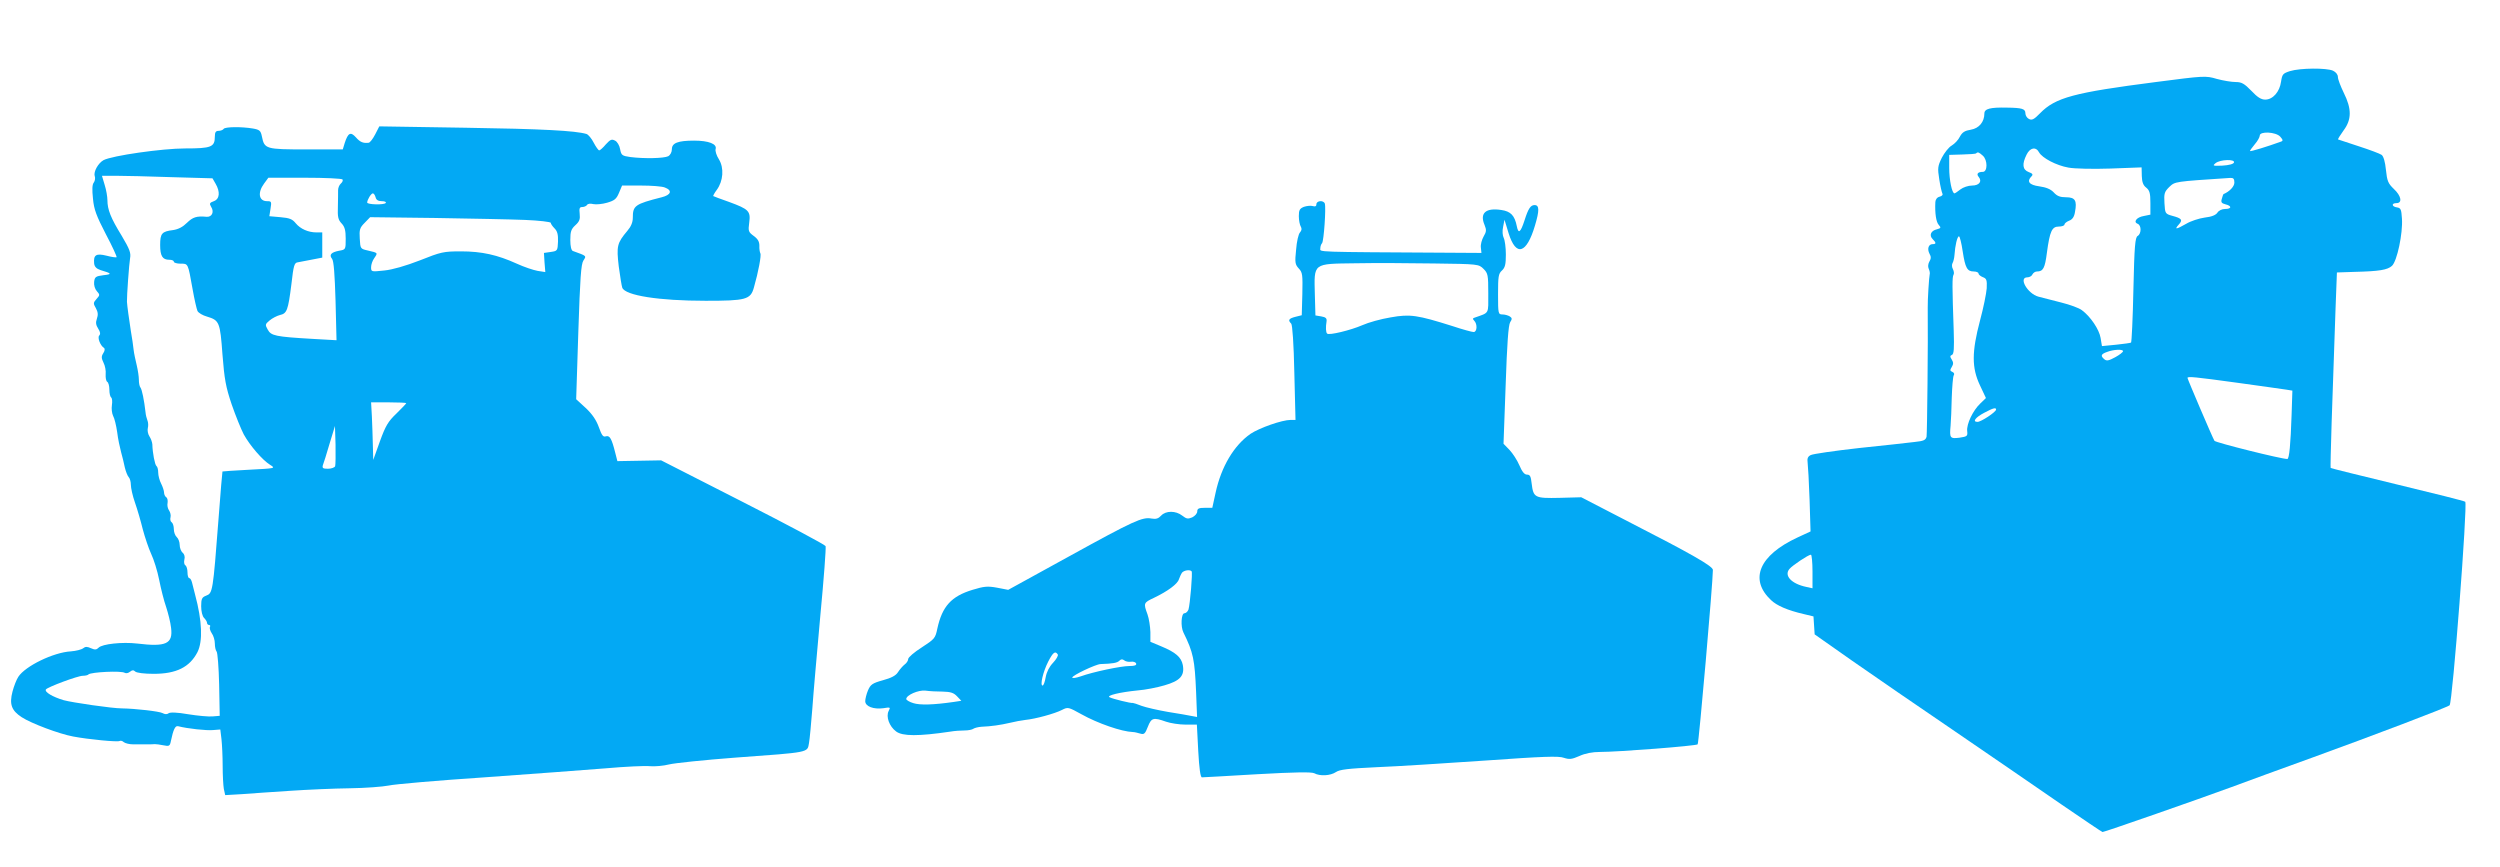
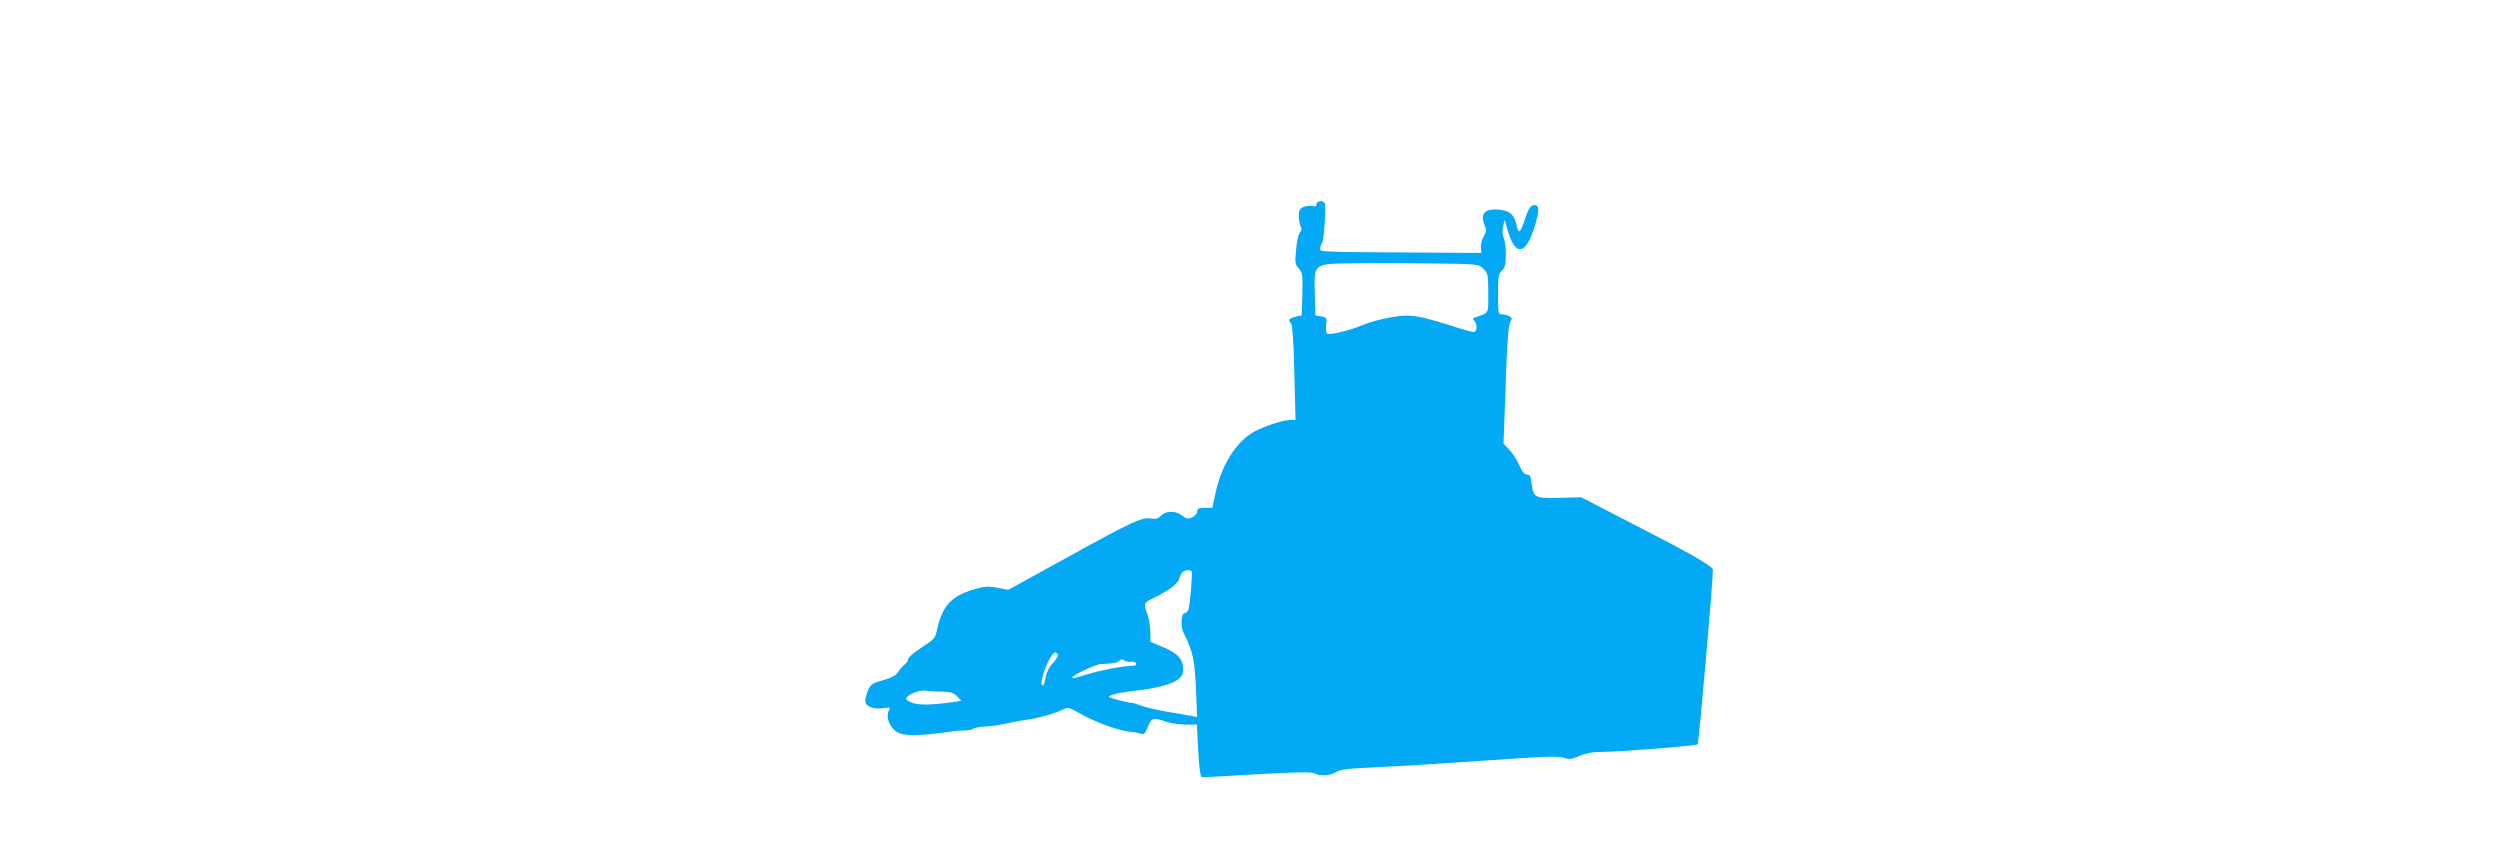
<svg xmlns="http://www.w3.org/2000/svg" version="1.0" width="1280pt" height="444pt" viewBox="0 0 1280 444" preserveAspectRatio="xMidYMid meet">
  <g transform="translate(0,444) scale(0.1,-0.1)" fill="#03a9f4" stroke="none">
-     <path d="M11725 4076 c-37 -12 -40 -16 -46 -54 -7 -52 -42 -92 -81 -92 -21 0 -40 12 -71 45 -36 37 -50 45 -80 45 -21 0 -64 7 -97 16 -57 17 -65 16 -312 -16 -419 -54 -514 -79 -593 -160 -31 -32 -42 -37 -57 -29 -10 5 -18 18 -18 29 0 23 -17 28 -95 29 -85 2 -115 -6 -115 -30 0 -43 -27 -76 -69 -83 -31 -5 -44 -13 -56 -35 -8 -17 -27 -37 -42 -46 -16 -9 -38 -38 -51 -63 -21 -43 -22 -53 -13 -110 5 -34 13 -67 16 -73 4 -6 -2 -13 -14 -16 -13 -3 -21 -14 -22 -27 -3 -57 4 -103 17 -117 13 -15 12 -17 -9 -23 -31 -7 -41 -31 -22 -50 19 -19 19 -26 0 -26 -21 0 -29 -24 -16 -49 9 -15 8 -26 0 -39 -7 -12 -9 -27 -4 -38 5 -11 7 -23 5 -29 -3 -10 -11 -133 -10 -170 2 -172 -3 -645 -6 -661 -5 -18 -15 -22 -62 -27 -31 -4 -159 -18 -284 -31 -125 -14 -236 -30 -247 -36 -15 -7 -19 -18 -16 -38 2 -15 7 -100 10 -190 l5 -163 -67 -31 c-196 -91 -248 -214 -136 -320 30 -29 86 -53 168 -72 l50 -12 3 -46 3 -46 192 -135 c106 -74 343 -237 527 -362 184 -126 428 -293 542 -372 114 -78 210 -143 213 -143 10 0 497 170 660 230 77 29 262 96 411 150 309 112 696 259 706 269 15 14 93 1030 80 1042 -4 4 -160 43 -347 88 -186 45 -340 83 -342 85 -3 2 8 349 25 816 l7 185 90 3 c127 3 169 10 192 31 26 24 56 166 51 241 -3 48 -6 55 -25 58 -28 4 -30 22 -3 22 31 0 25 37 -14 73 -29 28 -34 40 -40 97 -4 41 -12 69 -22 77 -8 6 -61 26 -117 44 -56 18 -104 34 -106 35 -2 2 11 22 28 46 42 56 42 111 1 193 -16 33 -30 69 -30 81 0 12 -10 25 -25 32 -33 15 -168 14 -220 -2z m-50 -336 c14 -16 15 -21 4 -25 -69 -25 -159 -53 -159 -48 0 3 11 18 25 35 14 16 25 36 25 44 0 23 83 19 105 -6z m-1235 -80 c16 -29 88 -67 150 -78 30 -6 127 -8 215 -5 l160 6 1 -44 c1 -31 7 -48 23 -60 17 -14 21 -28 21 -78 l0 -60 -34 -7 c-37 -6 -55 -31 -31 -40 20 -8 19 -51 0 -62 -13 -7 -17 -50 -22 -275 -3 -148 -9 -269 -12 -271 -3 -2 -38 -7 -77 -11 l-72 -7 -7 42 c-7 43 -52 110 -96 142 -14 11 -61 28 -105 39 -43 11 -96 25 -117 30 -56 15 -104 99 -57 99 11 0 23 7 26 15 4 8 14 15 23 15 32 0 41 17 51 95 15 112 26 135 61 135 16 0 29 5 29 10 0 6 11 15 24 20 16 6 26 19 30 45 11 58 1 75 -46 75 -30 0 -46 6 -63 25 -16 17 -39 26 -74 31 -52 7 -66 25 -39 52 8 8 5 14 -15 21 -32 12 -35 41 -11 89 18 37 48 42 64 12z m-288 -17 c25 -22 25 -83 0 -83 -26 0 -34 -11 -21 -26 19 -23 2 -44 -34 -44 -19 0 -46 -9 -60 -20 -14 -11 -27 -20 -30 -20 -13 0 -27 69 -27 130 l0 67 67 2 c37 1 69 3 71 6 8 8 14 6 34 -12z m1286 -35 c-3 -8 -26 -14 -59 -16 -50 -2 -52 -1 -35 13 25 19 100 21 94 3z m2 -103 c0 -20 -25 -46 -56 -59 -1 -1 -5 -11 -8 -23 -6 -18 -2 -24 18 -29 34 -8 33 -24 -2 -24 -16 0 -32 -8 -39 -19 -8 -12 -29 -21 -65 -25 -29 -4 -72 -18 -95 -32 -51 -29 -62 -31 -38 -4 22 24 16 32 -33 45 -36 10 -37 12 -40 65 -3 50 0 58 25 83 30 28 25 27 311 46 17 1 22 -4 22 -24z m-1391 -352 c13 -85 23 -103 57 -103 13 0 24 -5 24 -10 0 -6 10 -14 22 -19 19 -7 22 -14 20 -57 -2 -27 -17 -101 -34 -164 -43 -162 -43 -243 -1 -332 l31 -66 -29 -28 c-38 -36 -71 -106 -67 -141 3 -26 0 -28 -39 -34 -49 -6 -52 -2 -46 61 2 25 5 90 6 145 2 55 6 106 10 113 5 7 2 14 -7 18 -12 5 -13 9 -3 25 9 15 9 23 0 38 -10 15 -9 20 1 24 10 4 12 32 9 124 -8 227 -8 275 -1 286 4 6 2 19 -3 29 -6 10 -6 24 -2 31 4 6 9 26 10 42 3 47 14 95 23 95 4 0 13 -35 19 -77z m821 -511 c0 -5 -18 -19 -40 -31 -33 -18 -44 -20 -55 -11 -22 18 -18 27 13 38 33 13 82 15 82 4z m587 -162 c120 -17 232 -32 249 -35 l31 -5 -4 -123 c-5 -152 -12 -227 -22 -227 -32 0 -367 84 -373 93 -9 14 -138 316 -138 322 0 9 38 5 257 -25z m-1237 -137 c-1 -13 -77 -63 -95 -63 -28 0 -11 23 35 47 45 24 60 28 60 16z m-940 -829 l0 -86 -32 7 c-76 16 -115 58 -86 92 15 18 97 73 110 73 4 0 8 -39 8 -86z" />
-     <path d="M1145 3780 c-3 -5 -15 -10 -26 -10 -14 0 -19 -7 -19 -29 0 -54 -18 -61 -152 -61 -117 0 -375 -37 -418 -60 -27 -15 -52 -59 -45 -81 4 -11 1 -26 -5 -34 -8 -10 -9 -35 -4 -82 5 -56 18 -89 66 -182 33 -62 57 -115 55 -118 -3 -2 -26 1 -52 8 -53 13 -67 4 -63 -40 2 -17 12 -27 33 -34 58 -17 60 -21 15 -26 -40 -5 -45 -9 -48 -34 -2 -17 4 -37 14 -48 16 -18 16 -20 -2 -40 -17 -19 -17 -23 -3 -47 11 -20 12 -34 5 -54 -7 -20 -5 -32 7 -51 11 -17 12 -28 5 -35 -10 -10 5 -51 24 -63 6 -4 5 -15 -3 -27 -11 -17 -10 -26 1 -49 8 -15 13 -42 11 -59 -1 -18 2 -35 8 -39 6 -3 11 -21 11 -40 0 -19 4 -36 9 -40 5 -3 7 -20 4 -39 -3 -18 0 -43 6 -55 7 -12 16 -49 21 -84 4 -34 14 -80 20 -102 6 -22 15 -57 19 -78 5 -21 14 -44 20 -50 6 -6 11 -24 11 -39 0 -16 9 -57 21 -91 12 -34 30 -96 40 -137 11 -41 30 -98 43 -126 13 -27 32 -87 41 -133 9 -46 25 -109 36 -140 10 -31 22 -78 25 -106 10 -81 -25 -98 -173 -80 -77 9 -179 -2 -198 -21 -11 -11 -19 -12 -39 -3 -20 9 -29 9 -40 0 -9 -7 -37 -14 -63 -16 -89 -5 -233 -75 -269 -130 -10 -15 -23 -49 -30 -76 -17 -65 -5 -97 47 -131 49 -32 193 -86 264 -99 79 -15 227 -29 237 -23 5 3 15 1 22 -6 8 -6 29 -11 47 -11 19 0 49 0 67 0 17 0 38 0 45 1 6 0 26 -2 44 -6 29 -6 33 -4 38 22 12 58 22 79 36 76 50 -13 147 -23 179 -20 l38 3 6 -50 c3 -27 6 -89 6 -136 0 -48 3 -101 6 -118 l7 -32 86 5 c47 4 158 11 246 17 88 6 225 12 305 13 80 1 170 8 200 14 30 7 251 26 490 42 239 17 518 38 619 46 102 9 205 14 230 11 25 -2 69 2 96 9 28 7 181 23 340 35 384 28 368 25 377 74 4 22 11 101 17 175 5 74 24 289 41 477 18 189 30 349 27 357 -3 7 -194 109 -424 226 l-418 213 -112 -2 -112 -2 -11 43 c-18 72 -28 90 -48 84 -14 -5 -21 5 -36 47 -13 36 -33 66 -67 98 l-49 45 11 344 c9 277 14 348 26 366 16 25 18 23 -54 49 -8 3 -13 24 -13 56 0 43 4 56 26 76 21 19 25 31 22 58 -3 28 -1 35 13 35 10 0 21 5 25 11 3 6 17 8 32 4 14 -3 46 0 70 7 38 11 48 19 61 50 l16 38 97 0 c53 0 108 -4 122 -10 40 -15 32 -38 -16 -50 -138 -35 -148 -43 -148 -105 0 -23 -9 -45 -28 -67 -53 -63 -56 -78 -44 -182 7 -52 15 -101 18 -109 15 -40 188 -67 427 -67 206 0 230 6 247 68 23 80 39 166 33 175 -3 6 -6 23 -5 39 0 20 -7 34 -29 50 -27 20 -29 25 -23 68 8 59 -2 69 -103 106 -43 15 -80 29 -81 30 -2 1 6 16 18 32 33 45 38 112 11 156 -13 20 -20 44 -17 53 8 26 -36 43 -110 43 -83 0 -114 -12 -114 -44 0 -15 -8 -30 -19 -36 -22 -11 -124 -13 -194 -4 -42 6 -46 9 -52 40 -3 19 -15 39 -26 44 -17 9 -24 6 -47 -19 -14 -17 -30 -31 -34 -31 -4 0 -17 18 -28 39 -11 22 -28 42 -37 45 -57 17 -228 26 -620 32 l-441 7 -21 -41 c-12 -23 -27 -43 -34 -43 -28 -3 -43 3 -65 28 -27 30 -40 23 -57 -29 l-10 -33 -187 0 c-208 0 -214 2 -227 66 -6 30 -12 35 -46 41 -60 10 -143 9 -150 -2z m-268 -247 l211 -6 16 -28 c24 -41 21 -78 -9 -89 -22 -8 -24 -12 -14 -29 17 -26 4 -53 -23 -51 -52 5 -71 -2 -101 -31 -21 -21 -44 -33 -71 -37 -57 -7 -66 -17 -66 -76 0 -57 12 -76 47 -76 13 0 23 -4 23 -10 0 -5 15 -10 34 -10 40 0 38 4 62 -130 9 -52 21 -103 25 -112 5 -10 27 -23 49 -29 63 -19 67 -28 79 -194 10 -127 17 -166 47 -255 20 -58 48 -127 62 -154 32 -58 96 -132 135 -156 29 -18 28 -18 -107 -25 -75 -4 -136 -8 -137 -9 -1 0 -10 -109 -20 -241 -29 -378 -30 -382 -64 -395 -21 -8 -25 -16 -25 -54 0 -26 6 -51 15 -60 8 -8 15 -19 15 -25 0 -6 5 -11 11 -11 5 0 7 -4 4 -10 -3 -5 1 -20 9 -32 9 -12 16 -36 16 -53 0 -17 4 -35 9 -41 5 -5 11 -81 13 -169 l3 -160 -36 -3 c-19 -2 -75 3 -125 11 -57 10 -93 11 -101 5 -7 -6 -19 -6 -31 1 -16 9 -139 23 -207 24 -51 0 -255 30 -299 42 -57 17 -99 42 -91 55 8 12 163 70 189 70 13 0 26 3 29 7 13 12 168 20 186 8 7 -4 19 -1 27 6 11 9 18 9 26 1 7 -7 46 -12 95 -12 116 0 184 34 224 111 28 56 24 160 -12 294 -6 22 -13 50 -16 63 -3 12 -9 22 -14 22 -5 0 -9 13 -9 29 0 17 -5 33 -11 37 -6 3 -8 16 -5 29 4 14 0 28 -9 35 -8 7 -15 25 -15 40 0 15 -7 33 -15 40 -8 7 -15 25 -15 41 0 15 -5 31 -11 35 -6 3 -9 15 -6 25 3 10 -1 26 -7 35 -7 9 -11 27 -8 39 2 13 -1 26 -7 29 -6 4 -11 15 -11 24 0 9 -7 30 -15 46 -8 15 -15 41 -15 57 0 15 -4 30 -9 33 -8 6 -20 67 -21 111 -1 11 -7 29 -15 41 -8 12 -11 31 -8 43 3 11 2 29 -2 38 -4 10 -9 29 -10 43 -7 61 -18 116 -26 126 -5 6 -8 24 -8 40 0 16 -5 49 -11 74 -6 25 -14 61 -16 80 -2 19 -8 62 -14 95 -9 58 -19 130 -20 150 -1 29 11 194 16 223 5 27 -2 46 -43 115 -56 91 -73 134 -73 182 0 17 -6 53 -14 78 l-14 47 72 0 c40 0 167 -3 283 -7z m877 -12 c3 -5 -1 -14 -9 -21 -8 -7 -14 -22 -14 -34 0 -11 0 -49 -1 -84 -2 -52 1 -67 19 -86 16 -17 21 -35 21 -78 0 -56 0 -56 -35 -62 -40 -8 -51 -21 -35 -41 9 -10 14 -81 18 -216 l5 -201 -124 7 c-189 11 -211 16 -228 47 -14 25 -14 28 9 47 14 12 38 24 53 28 36 8 42 23 59 158 11 97 15 110 33 112 11 2 44 8 73 14 l52 10 0 65 0 64 -29 0 c-43 0 -83 18 -107 47 -17 21 -31 27 -78 31 l-57 5 6 38 c6 37 5 39 -18 39 -42 0 -49 44 -15 90 l22 30 187 0 c103 0 190 -4 193 -9z m169 -91 c3 -14 14 -20 32 -20 14 0 24 -4 20 -9 -6 -11 -95 -9 -95 2 0 14 20 47 29 47 5 0 11 -9 14 -20z m765 -116 c72 -3 132 -10 132 -15 0 -5 9 -18 19 -28 15 -15 19 -32 18 -68 -2 -47 -3 -48 -37 -53 l-35 -5 3 -49 4 -49 -39 6 c-22 4 -70 20 -107 37 -99 45 -179 63 -286 63 -89 0 -102 -3 -210 -46 -72 -28 -141 -48 -183 -52 -66 -7 -67 -7 -67 17 0 13 7 34 16 46 19 28 20 27 -31 39 -40 9 -40 9 -43 61 -3 46 0 56 25 81 l28 29 330 -4 c182 -3 390 -7 463 -10z m-608 -938 c0 -3 -23 -26 -50 -53 -43 -41 -56 -63 -85 -143 l-34 -95 -2 75 c-1 41 -3 108 -5 148 l-4 72 90 0 c50 0 90 -2 90 -4z m-364 -323 c-3 -7 -20 -13 -37 -13 -25 0 -30 3 -26 18 4 9 19 58 34 109 l28 92 3 -96 c1 -53 0 -103 -2 -110z" />
    <path d="M6740 3394 c0 -10 -6 -13 -19 -9 -10 3 -30 1 -45 -4 -22 -9 -26 -17 -26 -48 0 -21 5 -45 10 -53 6 -10 5 -20 -4 -30 -8 -8 -17 -48 -20 -89 -7 -66 -5 -75 14 -96 19 -20 20 -32 18 -130 l-3 -109 -32 -8 c-35 -9 -40 -17 -22 -35 6 -6 13 -102 16 -252 l6 -241 -25 0 c-44 0 -160 -41 -205 -71 -85 -59 -150 -168 -179 -301 l-17 -78 -38 0 c-31 0 -39 -4 -39 -18 0 -11 -12 -24 -26 -31 -22 -9 -29 -8 -51 9 -33 26 -84 26 -108 0 -14 -15 -26 -19 -49 -15 -47 9 -89 -10 -423 -194 l-311 -171 -57 11 c-49 9 -67 7 -126 -11 -108 -33 -155 -84 -180 -199 -10 -49 -14 -53 -80 -96 -38 -24 -69 -51 -69 -59 0 -8 -8 -21 -18 -28 -9 -7 -25 -25 -34 -39 -11 -18 -34 -30 -78 -42 -54 -15 -63 -22 -76 -52 -8 -19 -14 -44 -14 -55 0 -27 43 -43 93 -36 36 6 37 5 27 -14 -15 -29 3 -79 38 -105 33 -25 114 -25 277 -1 22 4 55 6 74 6 18 0 39 4 45 9 6 4 25 9 41 10 50 2 98 9 145 20 25 6 61 13 80 15 51 5 150 32 187 51 31 16 33 15 100 -22 84 -47 206 -89 263 -91 8 0 25 -4 38 -8 20 -6 25 -1 39 35 18 46 28 49 93 26 23 -8 68 -15 100 -15 l58 0 7 -135 c5 -89 11 -135 19 -135 6 0 133 7 283 16 196 11 277 12 292 5 29 -16 83 -13 111 6 19 13 61 18 209 25 102 4 353 20 556 34 294 21 377 24 402 14 28 -9 40 -8 79 9 30 14 68 21 105 21 95 0 493 31 501 39 6 5 78 829 78 893 0 19 -106 80 -440 251 l-234 121 -111 -3 c-128 -3 -134 1 -143 74 -4 36 -8 45 -24 45 -13 0 -25 15 -39 48 -11 26 -34 61 -50 78 l-31 32 11 301 c7 210 14 307 23 321 11 17 10 22 -2 30 -8 5 -25 10 -37 10 -22 0 -23 3 -23 103 0 91 2 106 20 122 16 15 20 31 20 82 0 35 -5 73 -11 85 -6 12 -8 35 -3 57 l7 36 21 -69 c38 -122 92 -106 135 39 23 77 23 105 -2 105 -20 0 -32 -17 -51 -77 -21 -65 -32 -72 -40 -31 -11 55 -31 76 -80 83 -79 12 -111 -16 -85 -77 10 -25 10 -34 -5 -59 -9 -16 -16 -41 -14 -56 l3 -28 -160 1 c-708 4 -665 3 -665 22 0 10 4 22 9 27 9 11 21 181 14 203 -7 18 -43 15 -43 -4z m856 -331 c22 -22 24 -31 24 -124 0 -110 7 -98 -69 -125 -11 -3 -12 -7 -3 -16 17 -17 15 -58 -3 -58 -8 0 -56 13 -107 30 -181 57 -218 63 -318 45 -49 -8 -114 -26 -145 -40 -60 -26 -171 -53 -180 -43 -7 6 -8 33 -3 63 2 15 -4 21 -27 25 l-30 5 -3 107 c-4 163 -12 157 207 160 97 2 279 1 404 -1 226 -3 228 -3 253 -28z m-1495 -1548 c6 -5 -8 -170 -16 -196 -4 -10 -13 -19 -21 -19 -16 0 -20 -68 -5 -98 51 -103 58 -140 65 -305 l5 -128 -27 5 c-15 3 -70 13 -122 21 -52 9 -113 23 -135 31 -22 9 -42 15 -45 15 -8 -3 -104 21 -119 29 -18 9 53 26 144 35 39 3 100 15 137 26 80 23 104 49 94 104 -8 40 -36 65 -111 96 l-55 23 0 50 c-1 28 -7 69 -15 91 -21 57 -20 59 33 84 71 34 121 71 128 95 4 11 11 27 16 34 10 12 40 17 49 7z m-685 -426 c3 -6 -8 -25 -24 -42 -20 -21 -33 -47 -38 -74 -4 -24 -11 -43 -16 -43 -14 0 2 70 29 123 25 48 36 56 49 36z m375 -37 c12 2 24 -3 26 -9 3 -9 -7 -13 -34 -13 -44 0 -186 -30 -250 -53 -24 -8 -43 -11 -43 -6 0 11 120 68 145 69 63 2 85 6 96 17 9 9 16 9 25 2 7 -6 23 -9 35 -7z m-964 -153 c40 -1 56 -6 73 -24 l22 -23 -39 -6 c-104 -15 -173 -17 -207 -6 -20 6 -36 16 -36 21 0 20 62 47 98 43 21 -3 60 -5 89 -5z" />
  </g>
</svg>